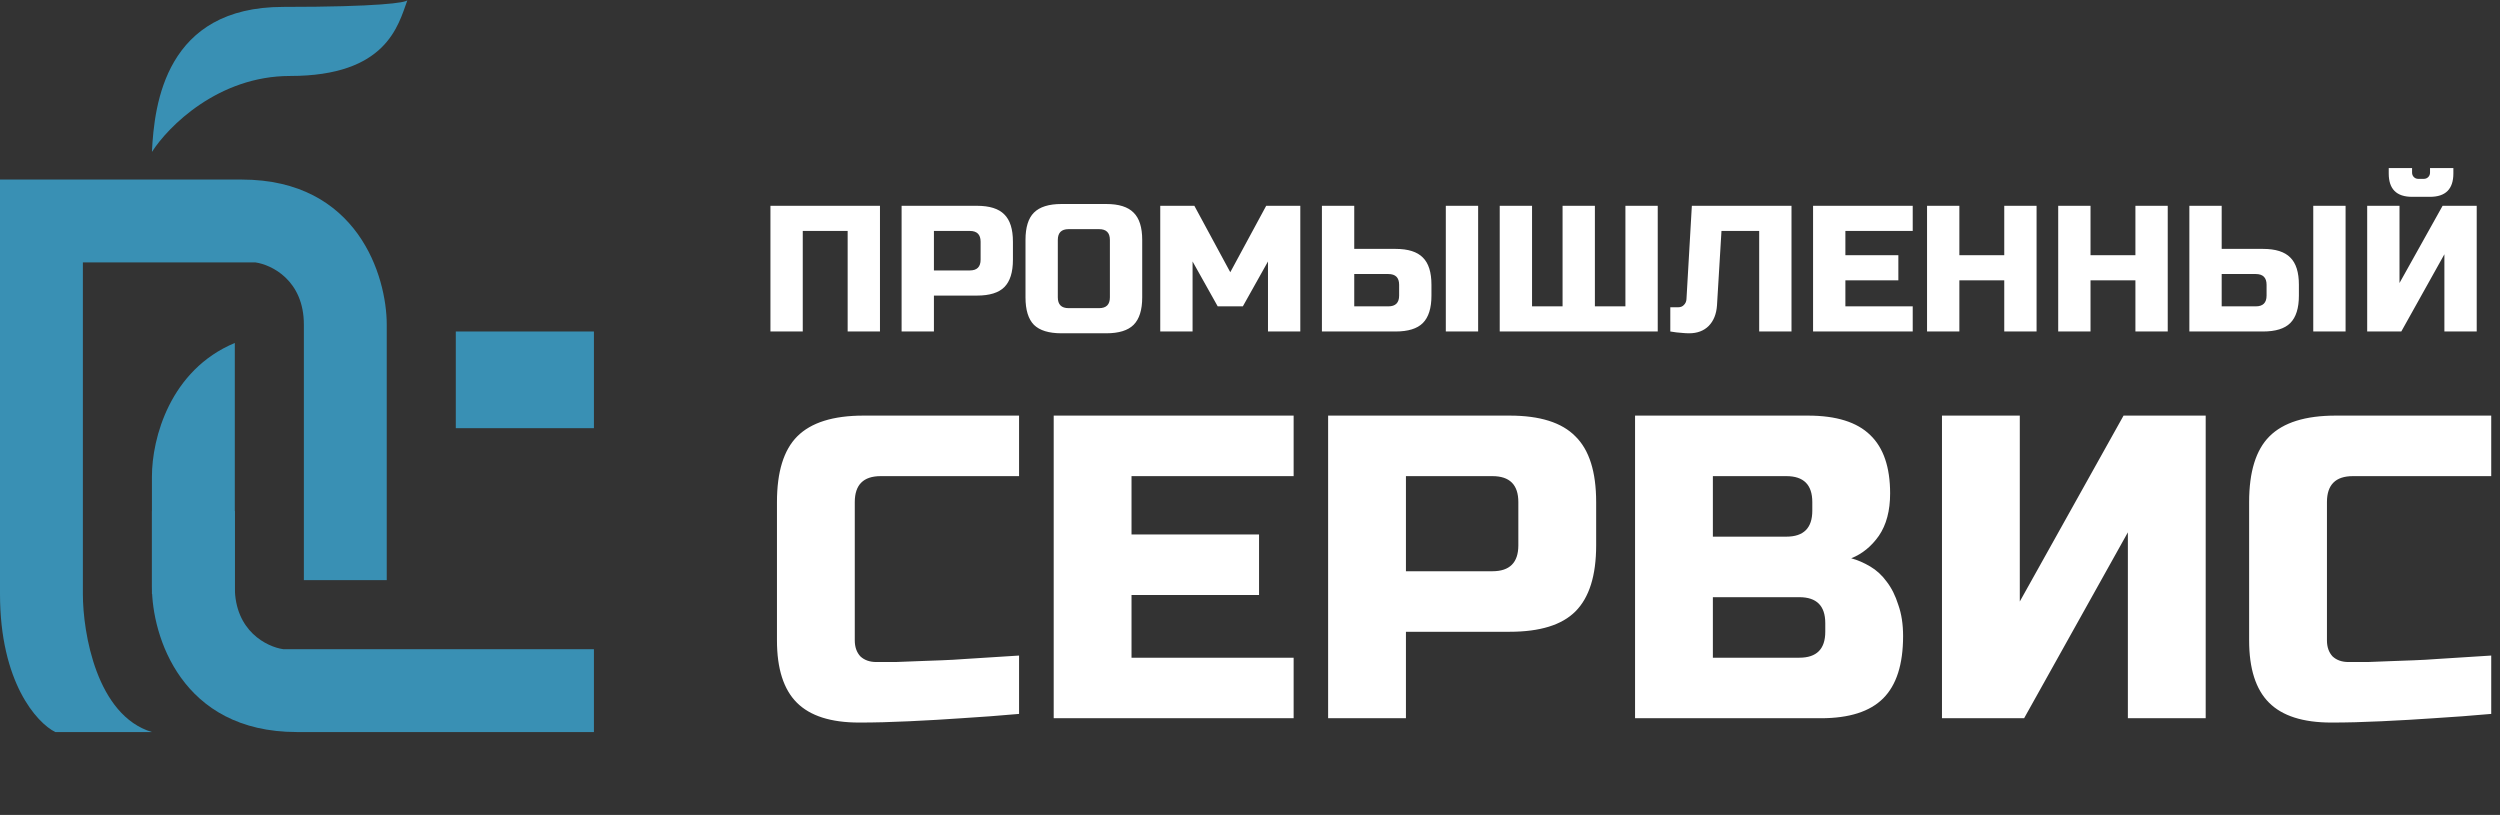
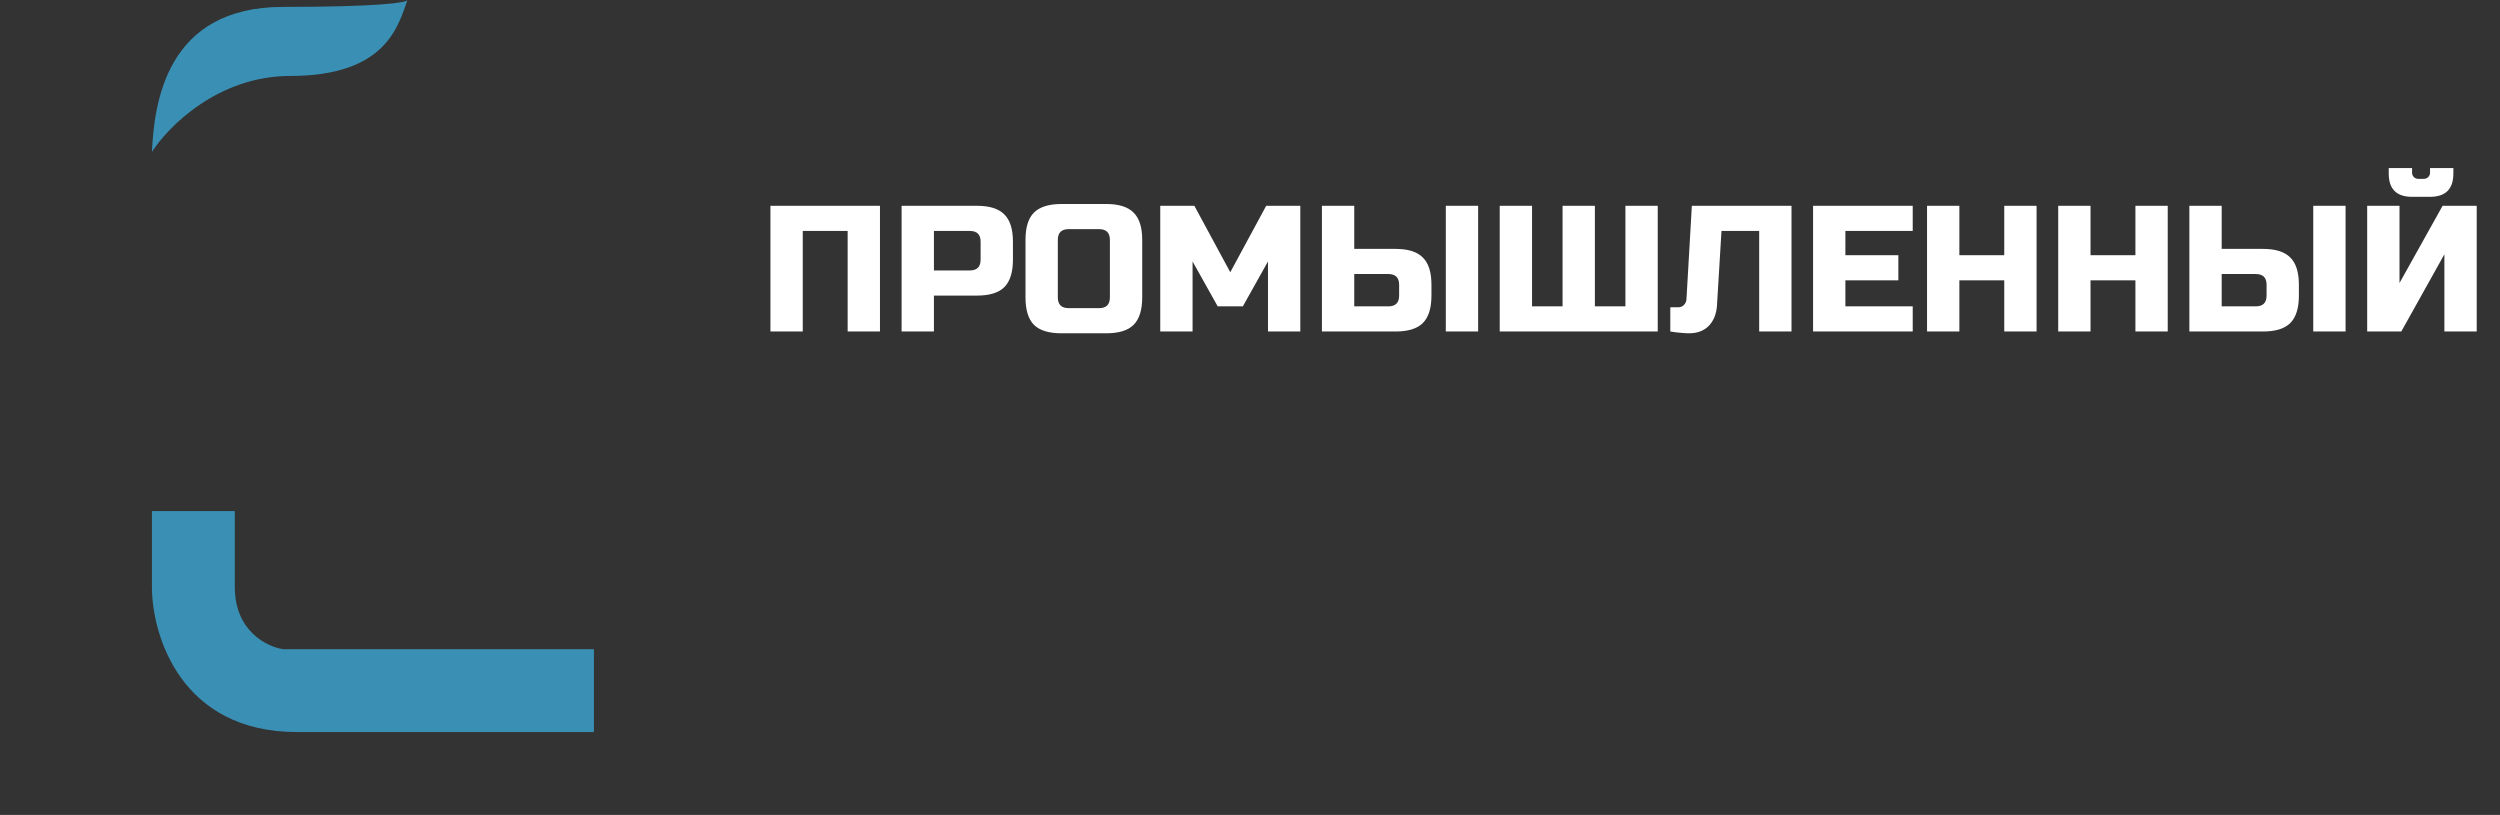
<svg xmlns="http://www.w3.org/2000/svg" width="181" height="59" viewBox="0 0 181 59" fill="none">
  <rect x="0" y="0" width="181" height="59" fill="#333333" stroke="none" />
-   <path d="M6 19V32V32.5V43C6 45.833 7 51.8 11 53H4C2.667 52.333 0 49.4 0 43V13H17.5C25.9 13 28 20 28 23.5V42H22V23.5C22 20.3 19.667 19.167 18.5 19H6Z" fill="#3990B4" />
  <path d="M20.5 47H43V53H21.5C13.1 53 11 46 11 42.5V37H17V42.5C17 45.7 19.333 46.833 20.5 47Z" fill="#3990B4" />
  <path d="M11 11C11.167 7.5 12 0.5 20.5 0.5C27.456 0.5 29.372 0.189 29.494 0.018C29.496 0.012 29.498 0.006 29.5 0C29.5 0.006 29.498 0.012 29.494 0.018C28.828 1.857 27.978 5.5 21 5.5C15.8 5.5 12.167 9.167 11 11Z" fill="#3990B4" />
-   <path d="M17 43V34.5V24.83C12.31 26.788 11 31.735 11 34.5V43H17Z" fill="#3990B4" />
-   <path d="M33 31V24H43V31H33Z" fill="#3990B4" />
+   <path d="M33 31V24V31H33Z" fill="#3990B4" />
  <path d="M63.71 24H61.37V16.72H58.12V24H55.78V14.9H63.71V24ZM65.276 14.9H70.736C71.646 14.9 72.305 15.108 72.712 15.524C73.128 15.931 73.336 16.59 73.336 17.5V18.8C73.336 19.71 73.128 20.373 72.712 20.789C72.305 21.196 71.646 21.4 70.736 21.4H67.616V24H65.276V14.9ZM70.996 17.5C70.996 16.98 70.736 16.72 70.216 16.72H67.616V19.58H70.216C70.736 19.58 70.996 19.32 70.996 18.8V17.5ZM80.356 17.37C80.356 16.85 80.096 16.59 79.576 16.59H77.366C76.846 16.59 76.586 16.85 76.586 17.37V21.53C76.586 22.05 76.846 22.31 77.366 22.31H79.576C80.096 22.31 80.356 22.05 80.356 21.53V17.37ZM82.696 21.53C82.696 22.44 82.488 23.103 82.072 23.519C81.664 23.926 81.006 24.13 80.096 24.13H76.846C75.936 24.13 75.273 23.926 74.857 23.519C74.449 23.103 74.246 22.44 74.246 21.53V17.37C74.246 16.46 74.449 15.801 74.857 15.394C75.273 14.978 75.936 14.77 76.846 14.77H80.096C81.006 14.77 81.664 14.978 82.072 15.394C82.488 15.801 82.696 16.46 82.696 17.37V21.53ZM91.802 18.93L89.982 22.18H88.162L86.342 18.93V24H84.002V14.9H86.472L89.072 19.71L91.672 14.9H94.142V24H91.802V18.93ZM98.047 18.02H101.037C101.947 18.02 102.605 18.228 103.013 18.644C103.429 19.051 103.637 19.71 103.637 20.62V21.4C103.637 22.31 103.429 22.973 103.013 23.389C102.605 23.796 101.947 24 101.037 24H95.707V14.9H98.047V18.02ZM107.017 24H104.677V14.9H107.017V24ZM101.297 20.62C101.297 20.1 101.037 19.84 100.517 19.84H98.047V22.18H100.517C101.037 22.18 101.297 21.92 101.297 21.4V20.62ZM120.02 24H108.58V14.9H110.92V22.18H113.13V14.9H115.47V22.18H117.68V14.9H120.02V24ZM124.31 22.115C124.266 22.739 124.067 23.233 123.712 23.597C123.356 23.952 122.884 24.13 122.295 24.13C122.13 24.13 121.965 24.121 121.801 24.104C121.645 24.095 121.502 24.082 121.372 24.065C121.216 24.048 121.068 24.026 120.93 24V22.245H121.515C121.679 22.245 121.814 22.189 121.918 22.076C122.03 21.963 122.091 21.825 122.1 21.66L122.49 14.9H129.705V24H127.365V16.72H124.635L124.31 22.115ZM138.481 24H131.266V14.9H138.481V16.72H133.606V18.475H137.441V20.295H133.606V22.18H138.481V24ZM147.448 24H145.108V20.295H141.858V24H139.518V14.9H141.858V18.475H145.108V14.9H147.448V24ZM156.944 24H154.604V20.295H151.354V24H149.014V14.9H151.354V18.475H154.604V14.9H156.944V24ZM160.85 18.02H163.84C164.75 18.02 165.409 18.228 165.816 18.644C166.232 19.051 166.44 19.71 166.44 20.62V21.4C166.44 22.31 166.232 22.973 165.816 23.389C165.409 23.796 164.75 24 163.84 24H158.51V14.9H160.85V18.02ZM169.82 24H167.48V14.9H169.82V24ZM164.1 20.62C164.1 20.1 163.84 19.84 163.32 19.84H160.85V22.18H163.32C163.84 22.18 164.1 21.92 164.1 21.4V20.62ZM176.974 24V18.41L173.854 24H171.384V14.9H173.724V20.49L176.844 14.9H179.314V24H176.974ZM174.634 14.25C173.507 14.25 172.944 13.687 172.944 12.56V12.17H174.634V12.495C174.634 12.625 174.677 12.733 174.764 12.82C174.85 12.907 174.959 12.95 175.089 12.95H175.479C175.609 12.95 175.717 12.907 175.804 12.82C175.89 12.733 175.934 12.625 175.934 12.495V12.17H177.624V12.56C177.624 13.687 177.06 14.25 175.934 14.25H174.634Z" fill="white" />
-   <path d="M62.199 52.313C60.154 52.313 58.652 51.833 57.692 50.873C56.732 49.913 56.252 48.411 56.252 46.366V36.35C56.252 34.159 56.742 32.573 57.723 31.592C58.725 30.591 60.321 30.09 62.512 30.09H73.78V34.472H63.764C62.512 34.472 61.886 35.098 61.886 36.35V46.366C61.886 46.846 62.022 47.232 62.293 47.524C62.585 47.795 62.971 47.931 63.451 47.931C63.847 47.931 64.306 47.931 64.828 47.931C65.35 47.91 65.892 47.889 66.456 47.868C67.019 47.847 67.583 47.827 68.146 47.806C68.73 47.785 69.294 47.754 69.836 47.712C71.109 47.628 72.424 47.545 73.78 47.462V51.687C72.382 51.812 70.994 51.916 69.617 52C68.428 52.084 67.165 52.157 65.83 52.219C64.515 52.282 63.305 52.313 62.199 52.313ZM93.659 52H76.288V30.09H93.659V34.472H81.922V38.697H91.155V43.08H81.922V47.618H93.659V52ZM96.156 30.09H109.302C111.493 30.09 113.079 30.591 114.059 31.592C115.061 32.573 115.562 34.159 115.562 36.35V39.48C115.562 41.671 115.061 43.267 114.059 44.269C113.079 45.25 111.493 45.74 109.302 45.74H101.79V52H96.156V30.09ZM109.928 36.35C109.928 35.098 109.302 34.472 108.05 34.472H101.79V41.358H108.05C109.302 41.358 109.928 40.732 109.928 39.48V36.35ZM118.378 30.09H130.898C132.943 30.09 134.445 30.559 135.405 31.498C136.365 32.417 136.845 33.825 136.845 35.724C136.845 36.976 136.573 37.998 136.031 38.791C135.488 39.563 134.821 40.106 134.028 40.419C134.487 40.544 134.946 40.742 135.405 41.014C135.864 41.285 136.26 41.65 136.594 42.109C136.949 42.568 137.231 43.132 137.439 43.799C137.669 44.446 137.784 45.197 137.784 46.053C137.784 48.098 137.304 49.6 136.344 50.56C135.384 51.52 133.882 52 131.837 52H118.378V30.09ZM132.15 45.114C132.15 43.862 131.524 43.236 130.272 43.236H124.012V47.618H130.272C131.524 47.618 132.15 46.992 132.15 45.74V45.114ZM131.211 36.35C131.211 35.098 130.585 34.472 129.333 34.472H124.012V38.854H129.333C130.585 38.854 131.211 38.228 131.211 36.976V36.35ZM159.692 52H154.058V38.541L146.546 52H140.599V30.09H146.233V43.549L153.745 30.09H159.692V52ZM168.784 52.313C166.739 52.313 165.237 51.833 164.277 50.873C163.317 49.913 162.837 48.411 162.837 46.366V36.35C162.837 34.159 163.327 32.573 164.308 31.592C165.31 30.591 166.906 30.09 169.097 30.09H180.365V34.472H170.349C169.097 34.472 168.471 35.098 168.471 36.35V46.366C168.471 46.846 168.607 47.232 168.878 47.524C169.17 47.795 169.556 47.931 170.036 47.931C170.433 47.931 170.892 47.931 171.413 47.931C171.935 47.91 172.477 47.889 173.041 47.868C173.604 47.847 174.168 47.827 174.731 47.806C175.315 47.785 175.879 47.754 176.421 47.712C177.694 47.628 179.009 47.545 180.365 47.462V51.687C178.967 51.812 177.579 51.916 176.202 52C175.013 52.084 173.75 52.157 172.415 52.219C171.1 52.282 169.89 52.313 168.784 52.313Z" fill="white" />
</svg>